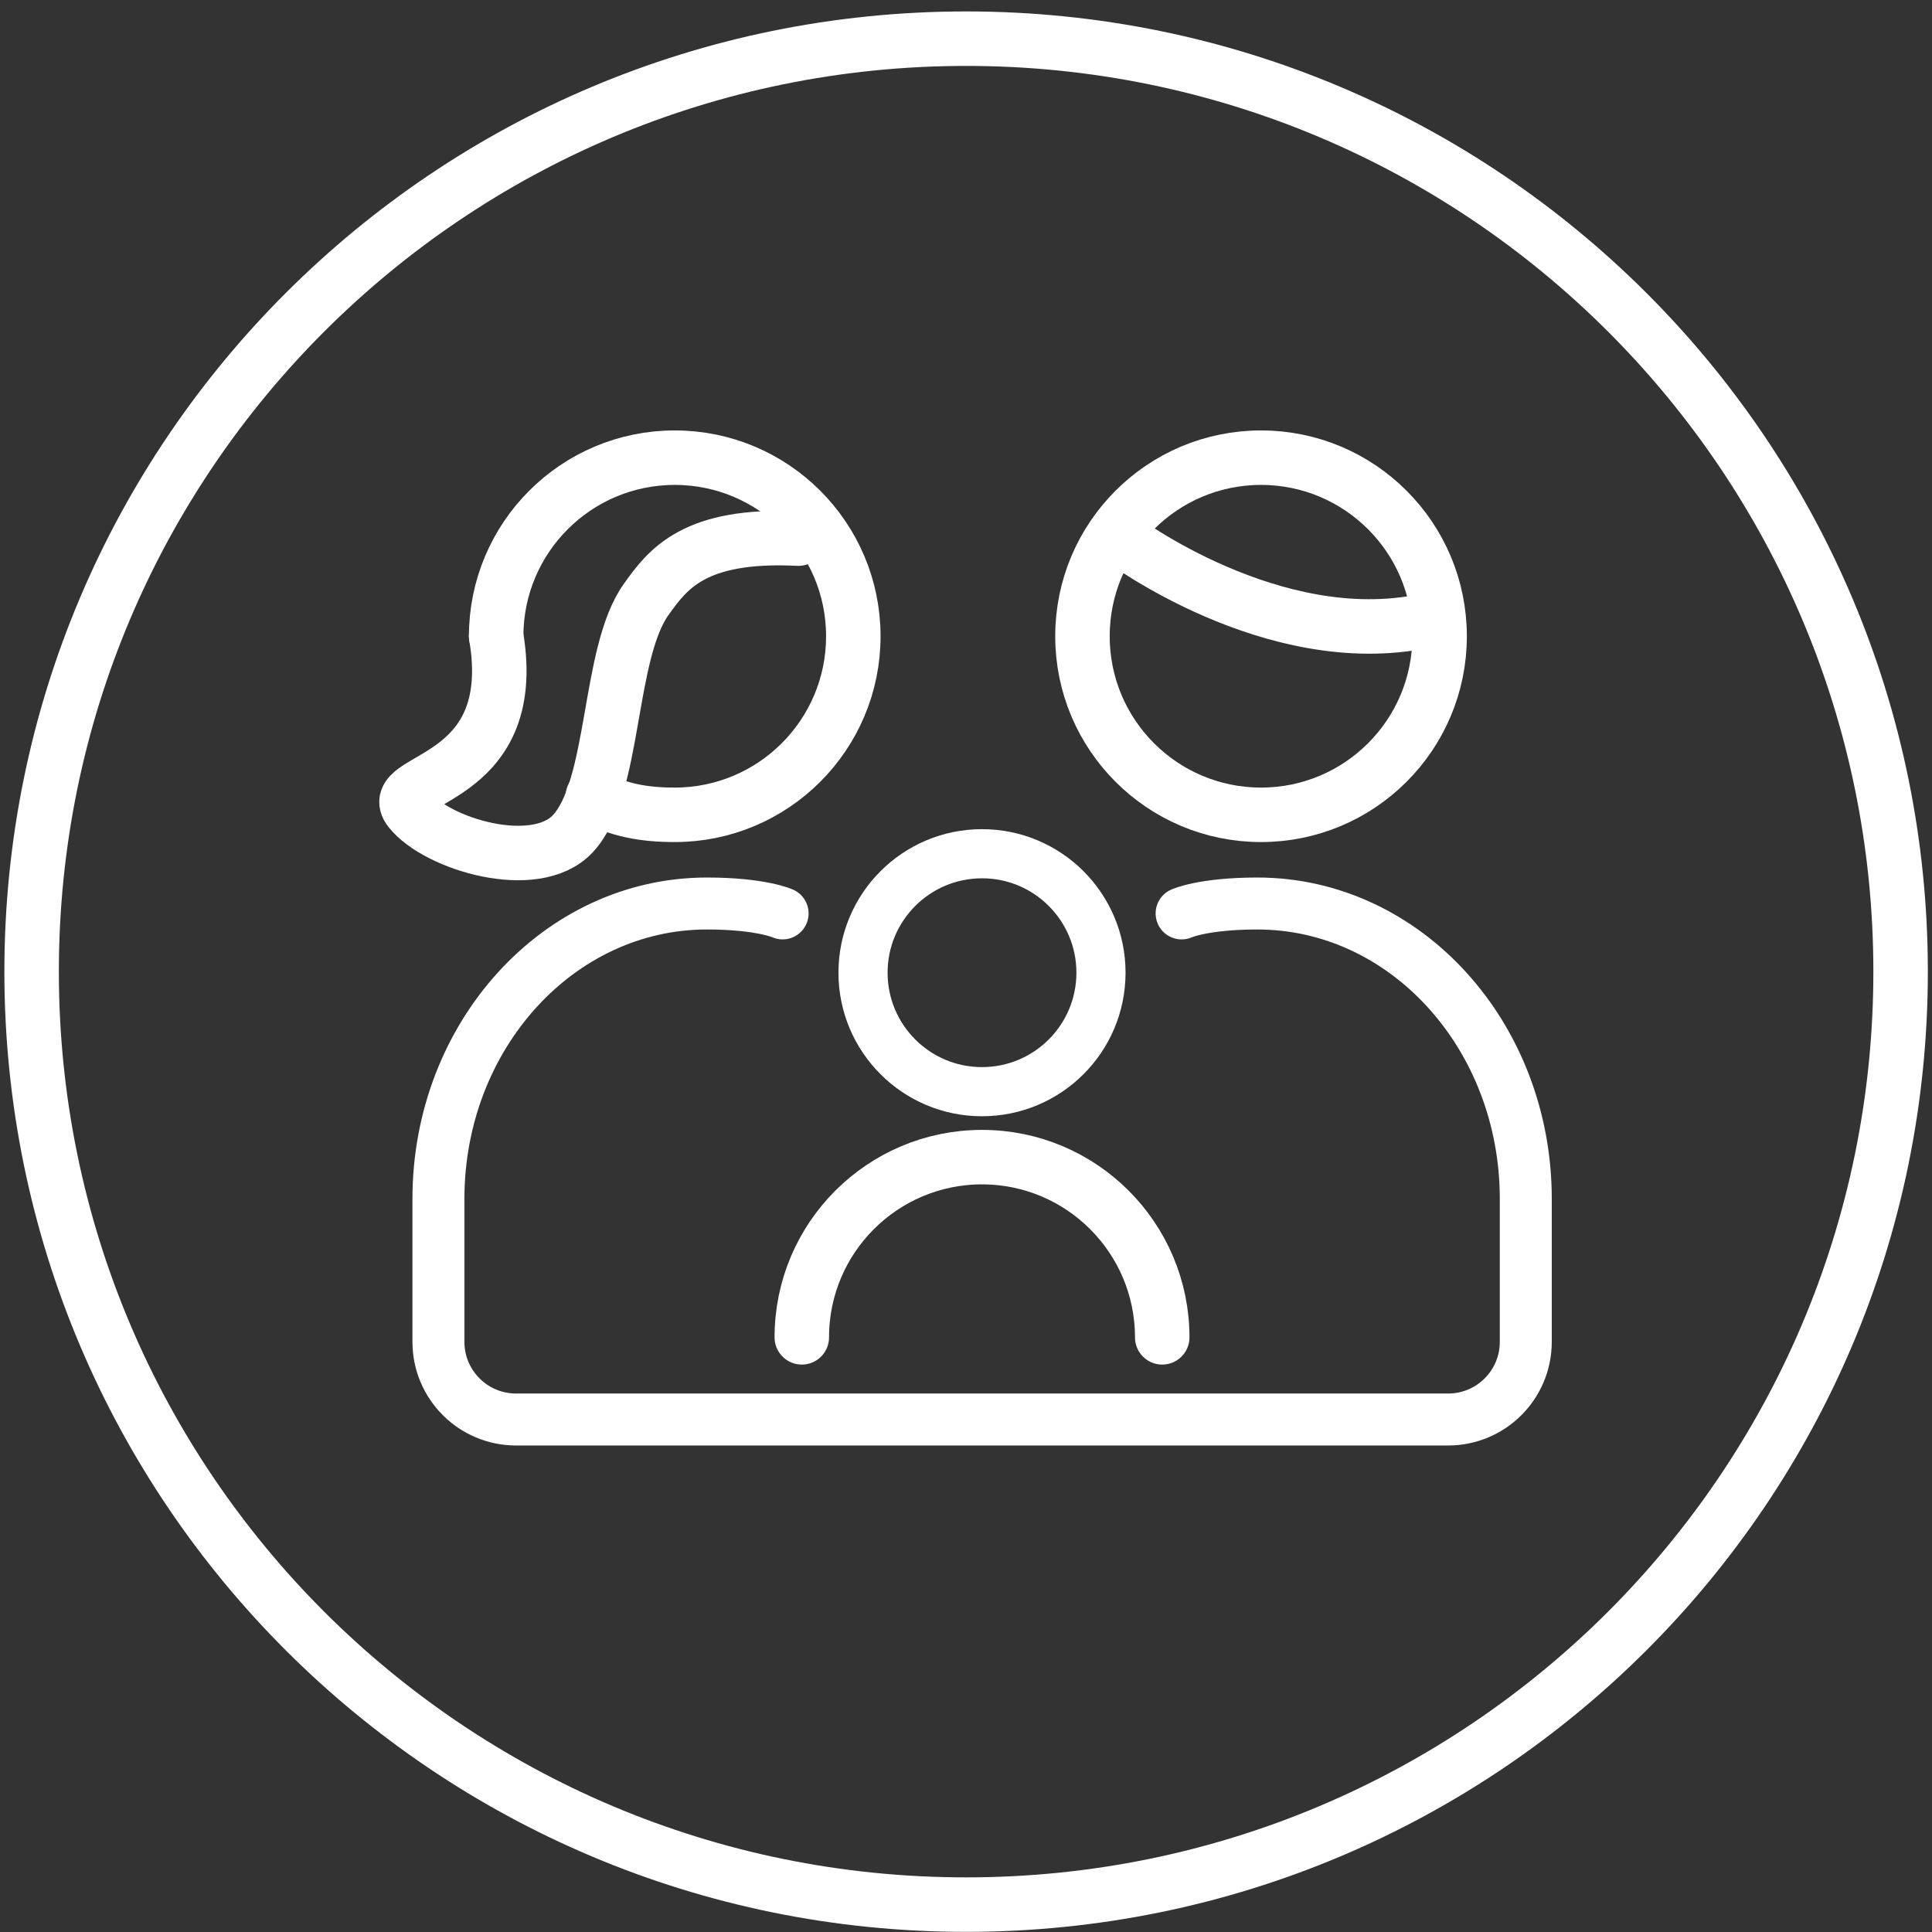
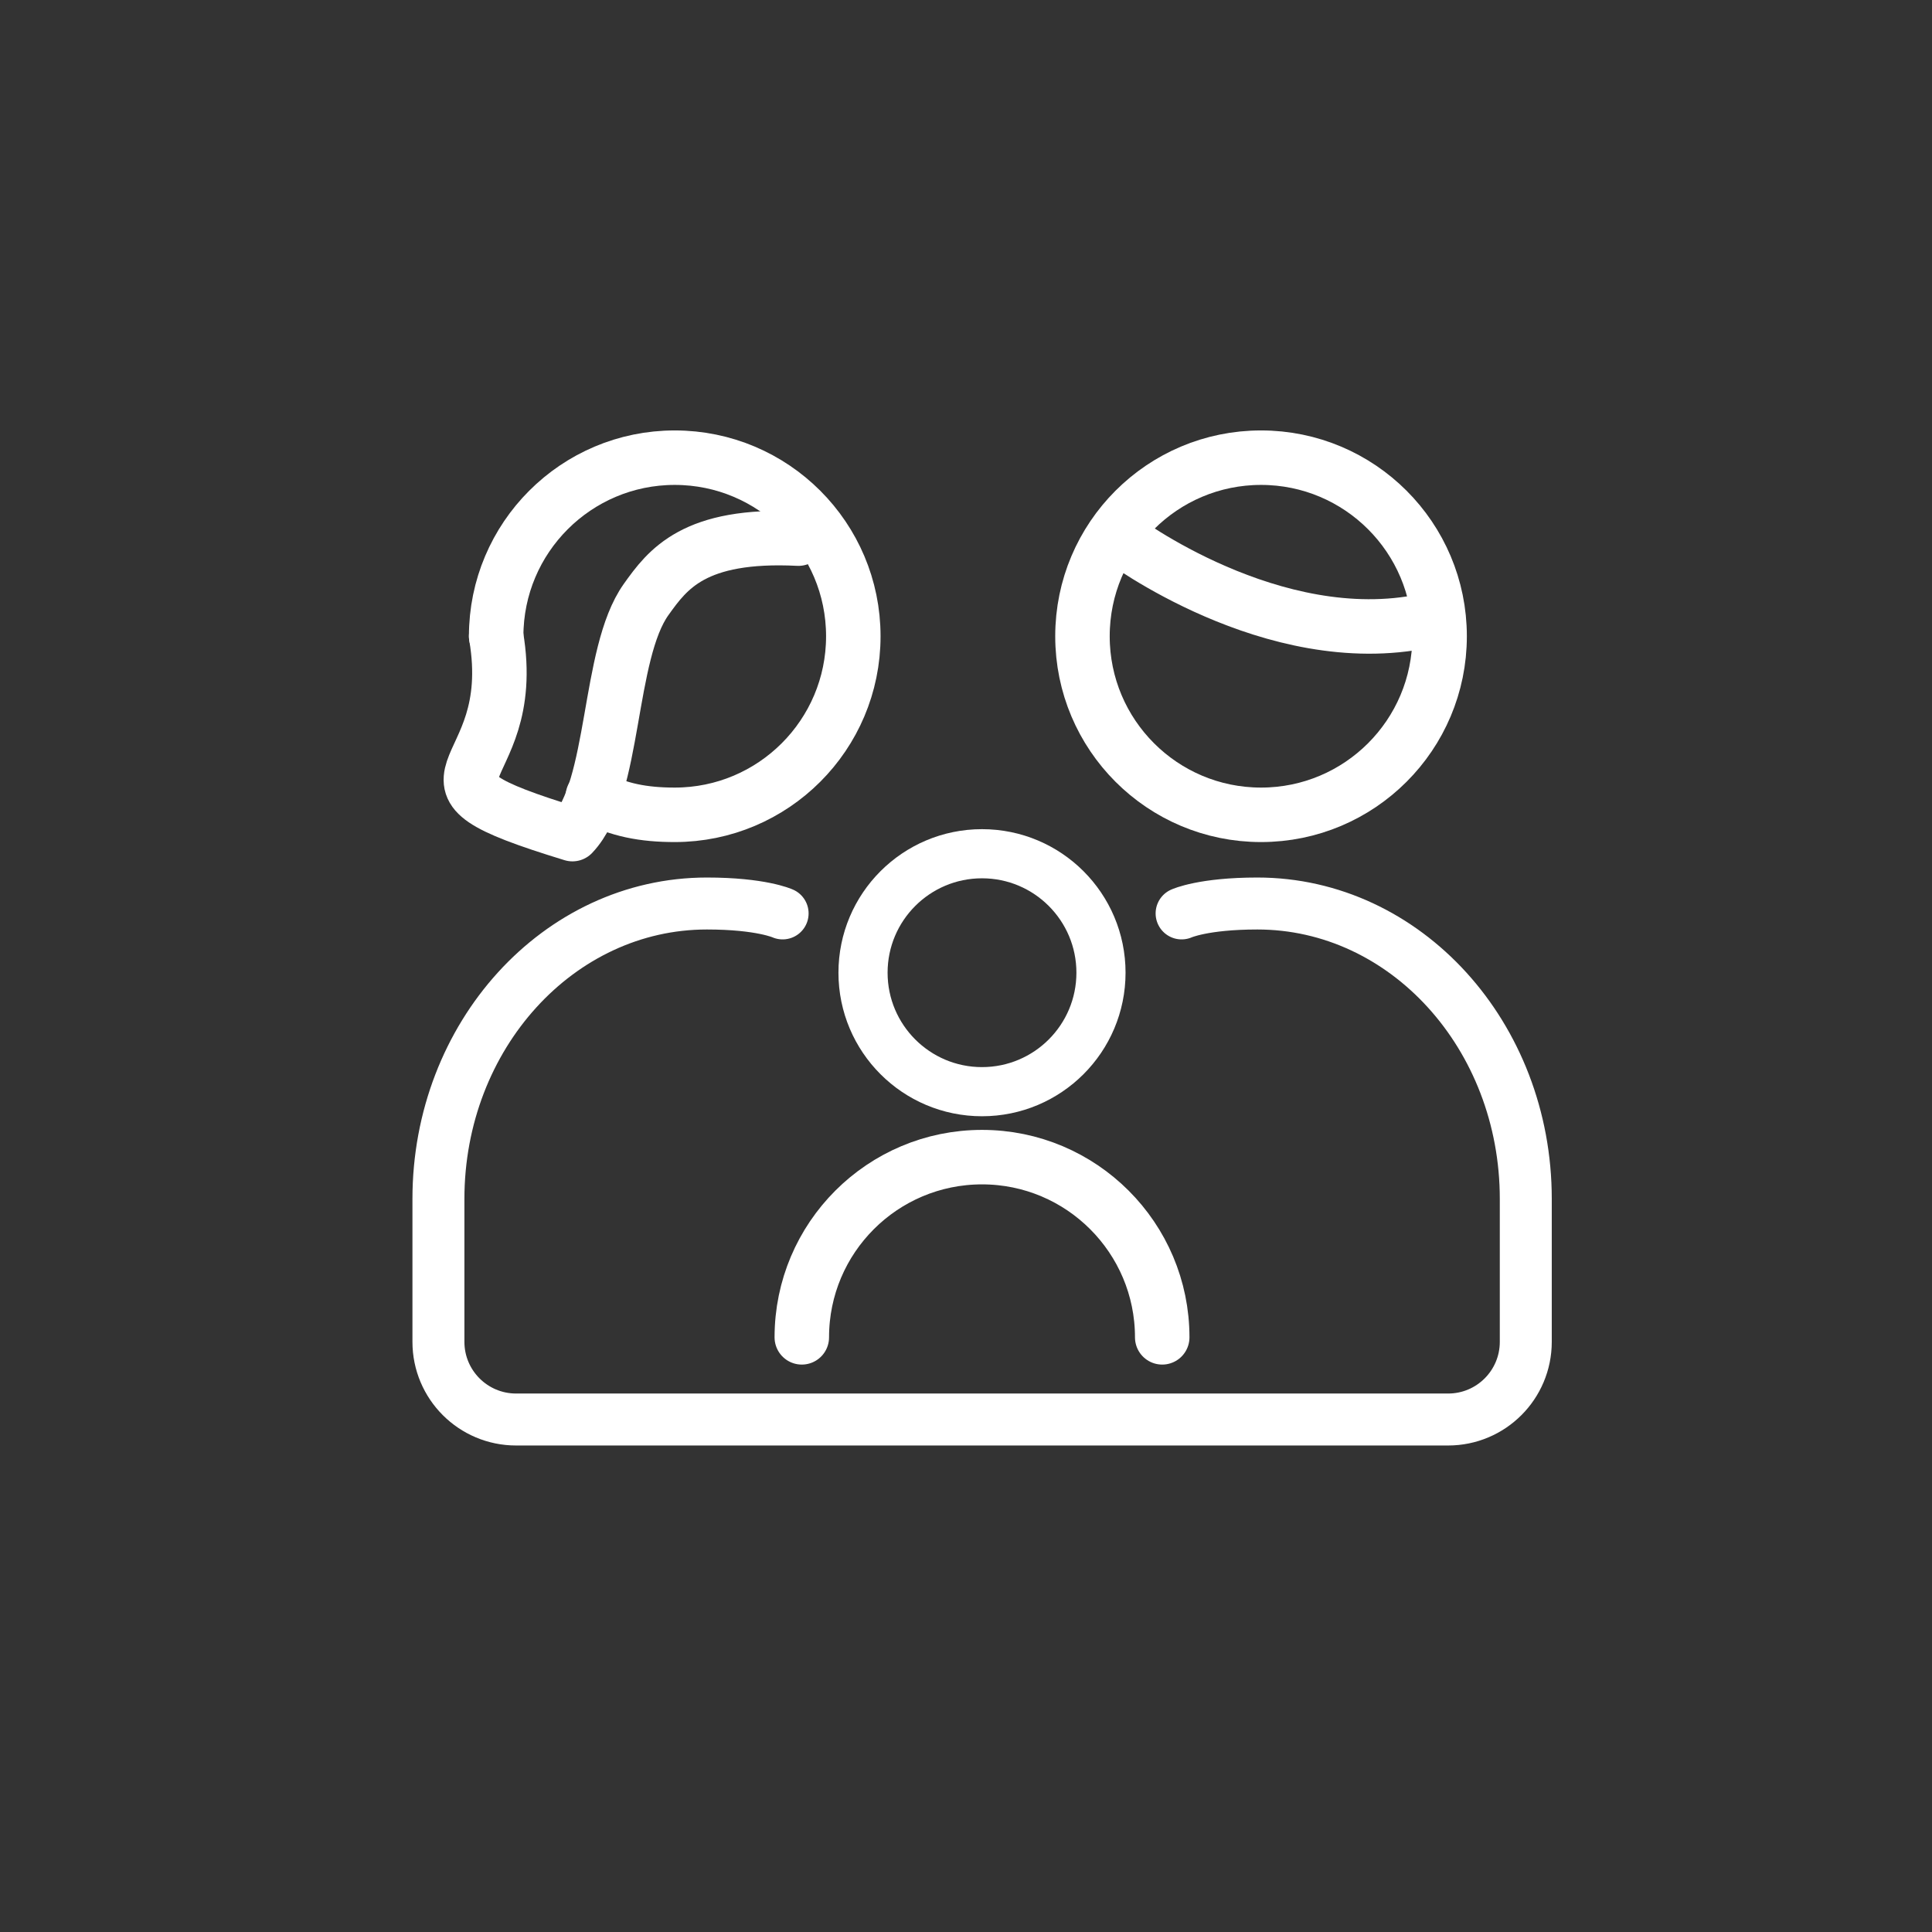
<svg xmlns="http://www.w3.org/2000/svg" width="156" height="156" viewBox="0 0 156 156" fill="none">
  <rect x="0" y="0" width="156" height="156" fill="#333333" stroke="none" />
-   <path d="M78.009 153.789C119.682 153.789 153.465 120.061 153.465 78.456C153.465 36.851 119.682 3.123 78.009 3.123C36.336 3.123 2.553 36.851 2.553 78.456C2.553 120.061 36.336 153.789 78.009 153.789Z" stroke="white" stroke-width="4.399" stroke-linecap="round" stroke-linejoin="round" />
  <path d="M40.063 51.374C40.063 43.412 46.521 36.955 54.482 36.955C62.444 36.955 68.901 43.412 68.901 51.374C68.901 59.336 62.444 65.793 54.482 65.793C51.993 65.793 49.908 65.415 47.867 64.306" stroke="white" stroke-width="4.399" stroke-linecap="round" stroke-linejoin="round" />
  <path d="M79.292 88.148C84.598 88.148 88.899 83.847 88.899 78.541C88.899 73.236 84.598 68.935 79.292 68.935C73.986 68.935 69.685 73.236 69.685 78.541C69.685 83.847 73.986 88.148 79.292 88.148Z" stroke="white" stroke-width="3.968" stroke-linecap="round" stroke-linejoin="round" />
-   <path d="M64.468 43.492C56.031 43.07 53.911 45.973 52.169 48.41C49.029 52.817 49.732 63.664 46.222 67.351C43.196 70.535 35.278 68.169 33.105 65.424C30.923 62.67 42.114 63.471 40.064 51.374" stroke="white" stroke-width="4.399" stroke-linecap="round" stroke-linejoin="round" />
+   <path d="M64.468 43.492C56.031 43.07 53.911 45.973 52.169 48.41C49.029 52.817 49.732 63.664 46.222 67.351C30.923 62.67 42.114 63.471 40.064 51.374" stroke="white" stroke-width="4.399" stroke-linecap="round" stroke-linejoin="round" />
  <path d="M101.823 65.793C109.786 65.793 116.242 59.337 116.242 51.374C116.242 43.41 109.786 36.955 101.823 36.955C93.859 36.955 87.404 43.41 87.404 51.374C87.404 59.337 93.859 65.793 101.823 65.793Z" stroke="white" stroke-width="4.399" stroke-linecap="round" stroke-linejoin="round" />
  <path d="M90.466 43.451C90.466 43.451 102.765 52.714 115.064 50.128" stroke="white" stroke-width="4.399" stroke-linecap="round" stroke-linejoin="round" />
  <path d="M64.742 107.984C64.742 99.943 71.26 93.433 79.293 93.433C87.325 93.433 93.844 99.952 93.844 107.984" stroke="white" stroke-width="4.399" stroke-linecap="round" stroke-linejoin="round" />
  <path d="M63.193 73.754C63.193 73.754 61.451 72.954 57.078 72.954C45.105 72.954 35.401 83.634 35.401 96.804V108.346C35.401 111.812 38.208 114.619 41.674 114.619H116.928C120.394 114.619 123.2 111.812 123.2 108.346V96.804C123.2 83.634 113.497 72.954 101.523 72.954C97.151 72.954 95.409 73.754 95.409 73.754" stroke="white" stroke-width="4.196" stroke-linecap="round" stroke-linejoin="round" />
</svg>